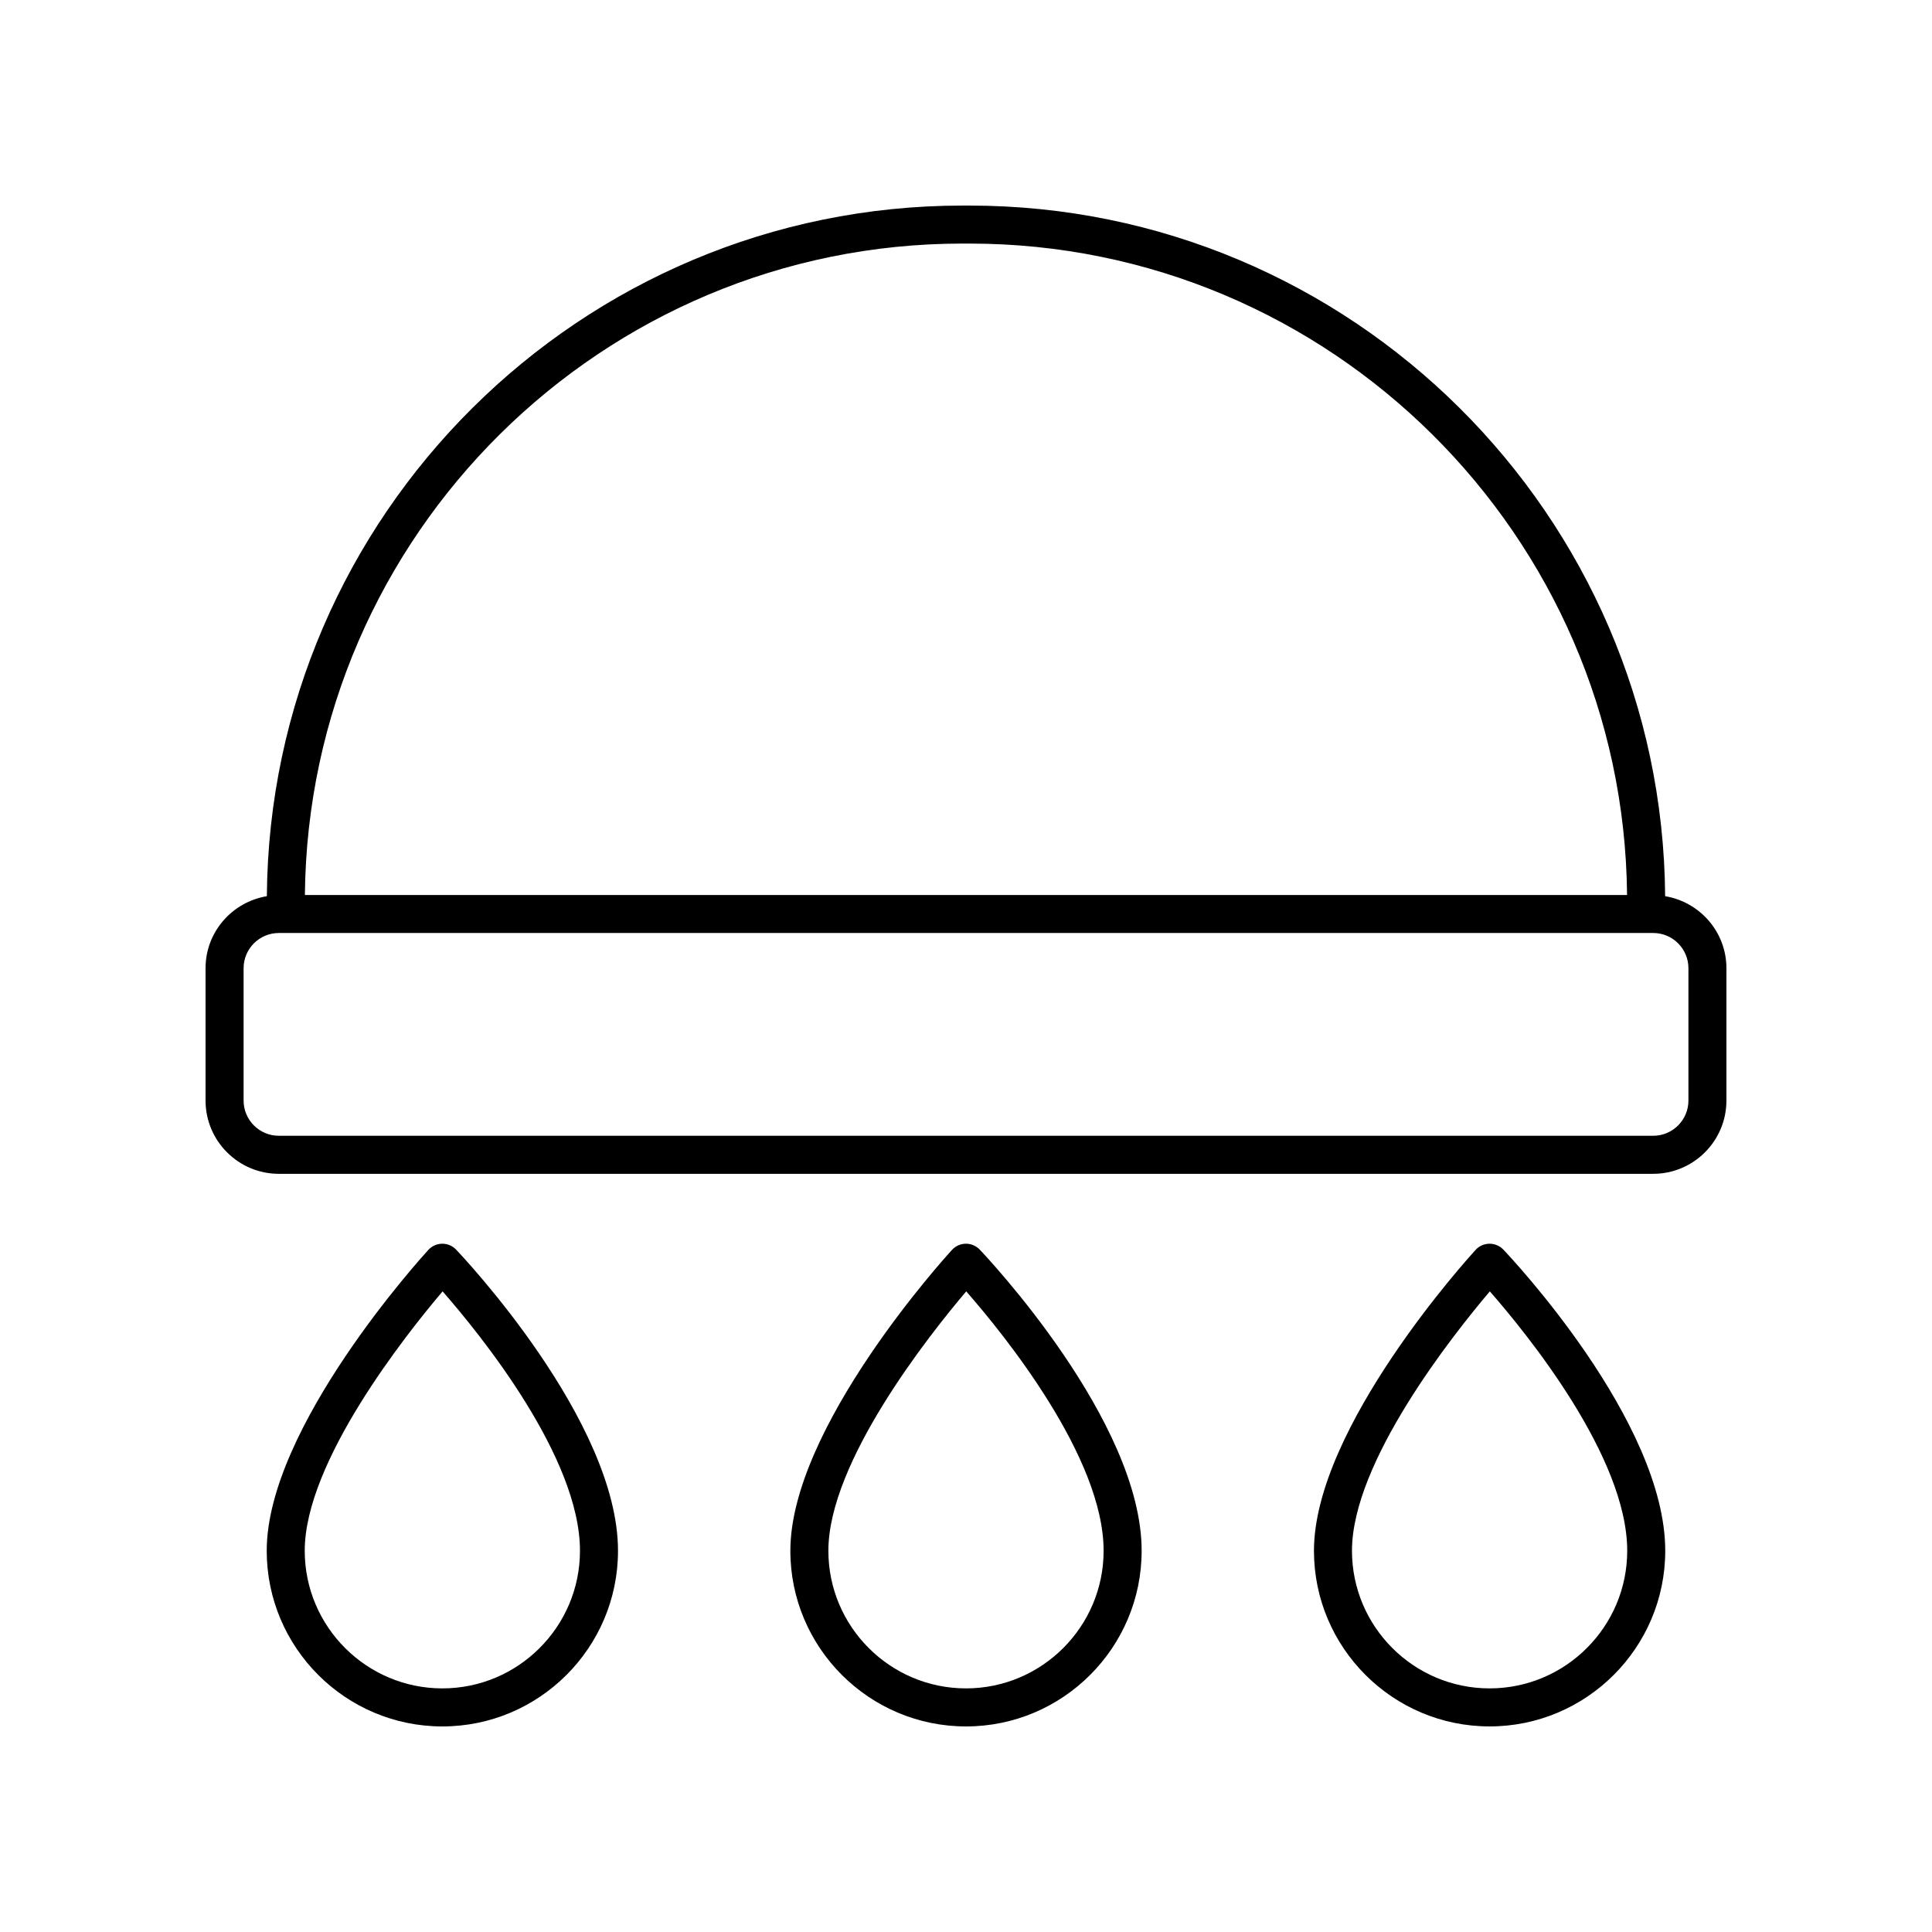
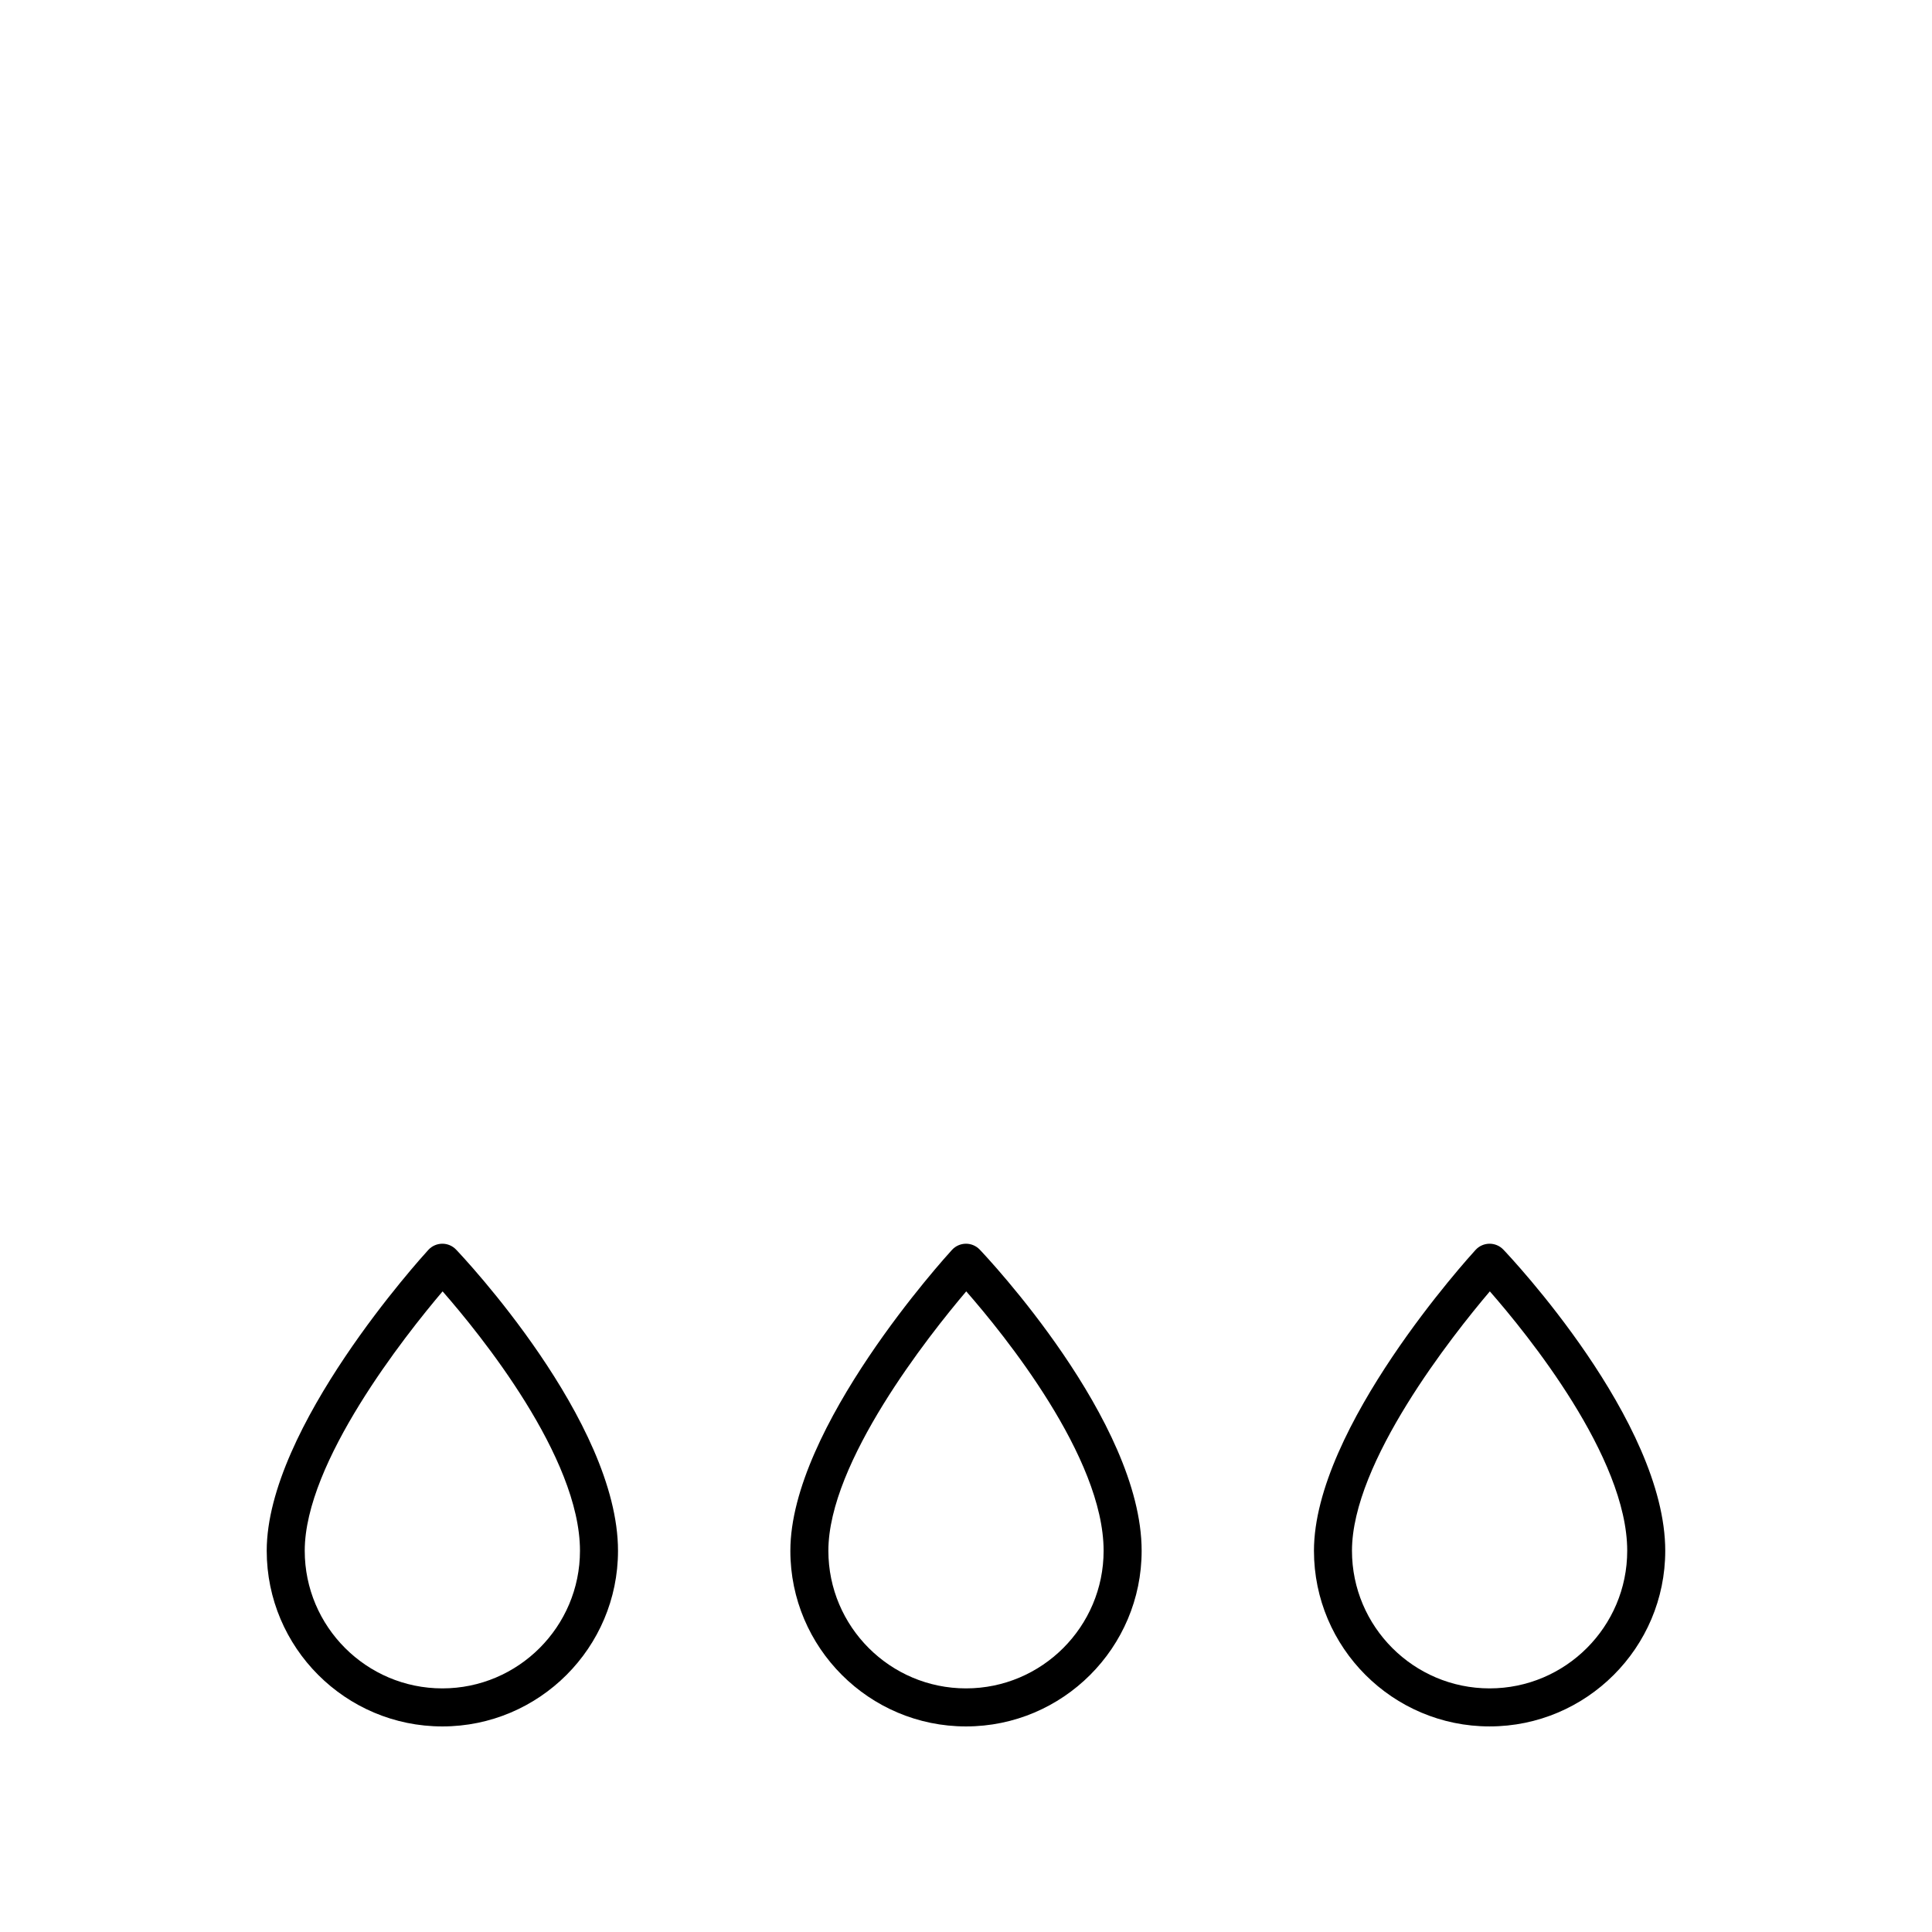
<svg xmlns="http://www.w3.org/2000/svg" fill="#000000" width="800px" height="800px" version="1.1" viewBox="144 144 512 512">
  <g>
-     <path d="m585.28 381.5c-0.738-101.04-83.141-183.02-184.35-183.02h-1.859c-101.21 0-183.61 81.98-184.35 183.02-9.195 1.523-16.246 9.473-16.246 19.09v35.074c0 10.699 8.707 19.41 19.41 19.41h364.23c10.695 0 19.406-8.711 19.406-19.41v-35.074c0-9.617-7.055-17.566-16.246-19.09zm-186.21-172.95h1.859c95.547 0 173.35 77.285 174.26 172.63h-350.39c0.91-95.344 78.715-172.63 174.27-172.63zm192.38 227.11c0 5.144-4.188 9.332-9.332 9.332h-364.23c-5.144 0-9.332-4.188-9.332-9.332v-35.074c0-5.144 4.188-9.332 9.332-9.332h364.23c5.144-0.004 9.332 4.184 9.332 9.332z" />
    <path d="m261.23 473.6h-0.051c-1.398 0.016-2.723 0.605-3.664 1.633-1.746 1.91-42.832 47.113-42.832 79.738 0 25.668 20.879 46.551 46.547 46.551s46.547-20.879 46.547-46.547c0-34.402-41.152-77.973-42.902-79.809-0.949-1-2.266-1.566-3.644-1.566zm0 117.84c-20.113 0-36.473-16.359-36.473-36.473 0-23.492 26.633-57.066 36.535-68.742 9.941 11.355 36.406 43.918 36.406 68.742 0.004 20.113-16.355 36.473-36.469 36.473z" />
    <path d="m400 473.6h-0.051c-1.398 0.016-2.723 0.605-3.664 1.633-1.746 1.91-42.832 47.113-42.832 79.738-0.004 25.668 20.879 46.551 46.547 46.551s46.547-20.879 46.547-46.547c0-34.402-41.152-77.973-42.902-79.809-0.949-1-2.269-1.566-3.644-1.566zm0 117.84c-20.113 0-36.473-16.359-36.473-36.473 0-23.492 26.633-57.066 36.535-68.742 9.941 11.355 36.406 43.918 36.406 68.742 0 20.113-16.355 36.473-36.469 36.473z" />
    <path d="m538.76 473.6h-0.051c-1.398 0.016-2.723 0.605-3.664 1.633-1.746 1.91-42.832 47.113-42.832 79.738 0 25.668 20.879 46.547 46.547 46.547s46.547-20.879 46.547-46.547c0-34.402-41.152-77.973-42.902-79.809-0.949-0.996-2.266-1.562-3.644-1.562zm0 117.84c-20.113 0-36.473-16.359-36.473-36.473 0-23.492 26.633-57.066 36.535-68.742 9.941 11.355 36.406 43.918 36.406 68.742 0.004 20.113-16.355 36.473-36.469 36.473z" />
  </g>
</svg>